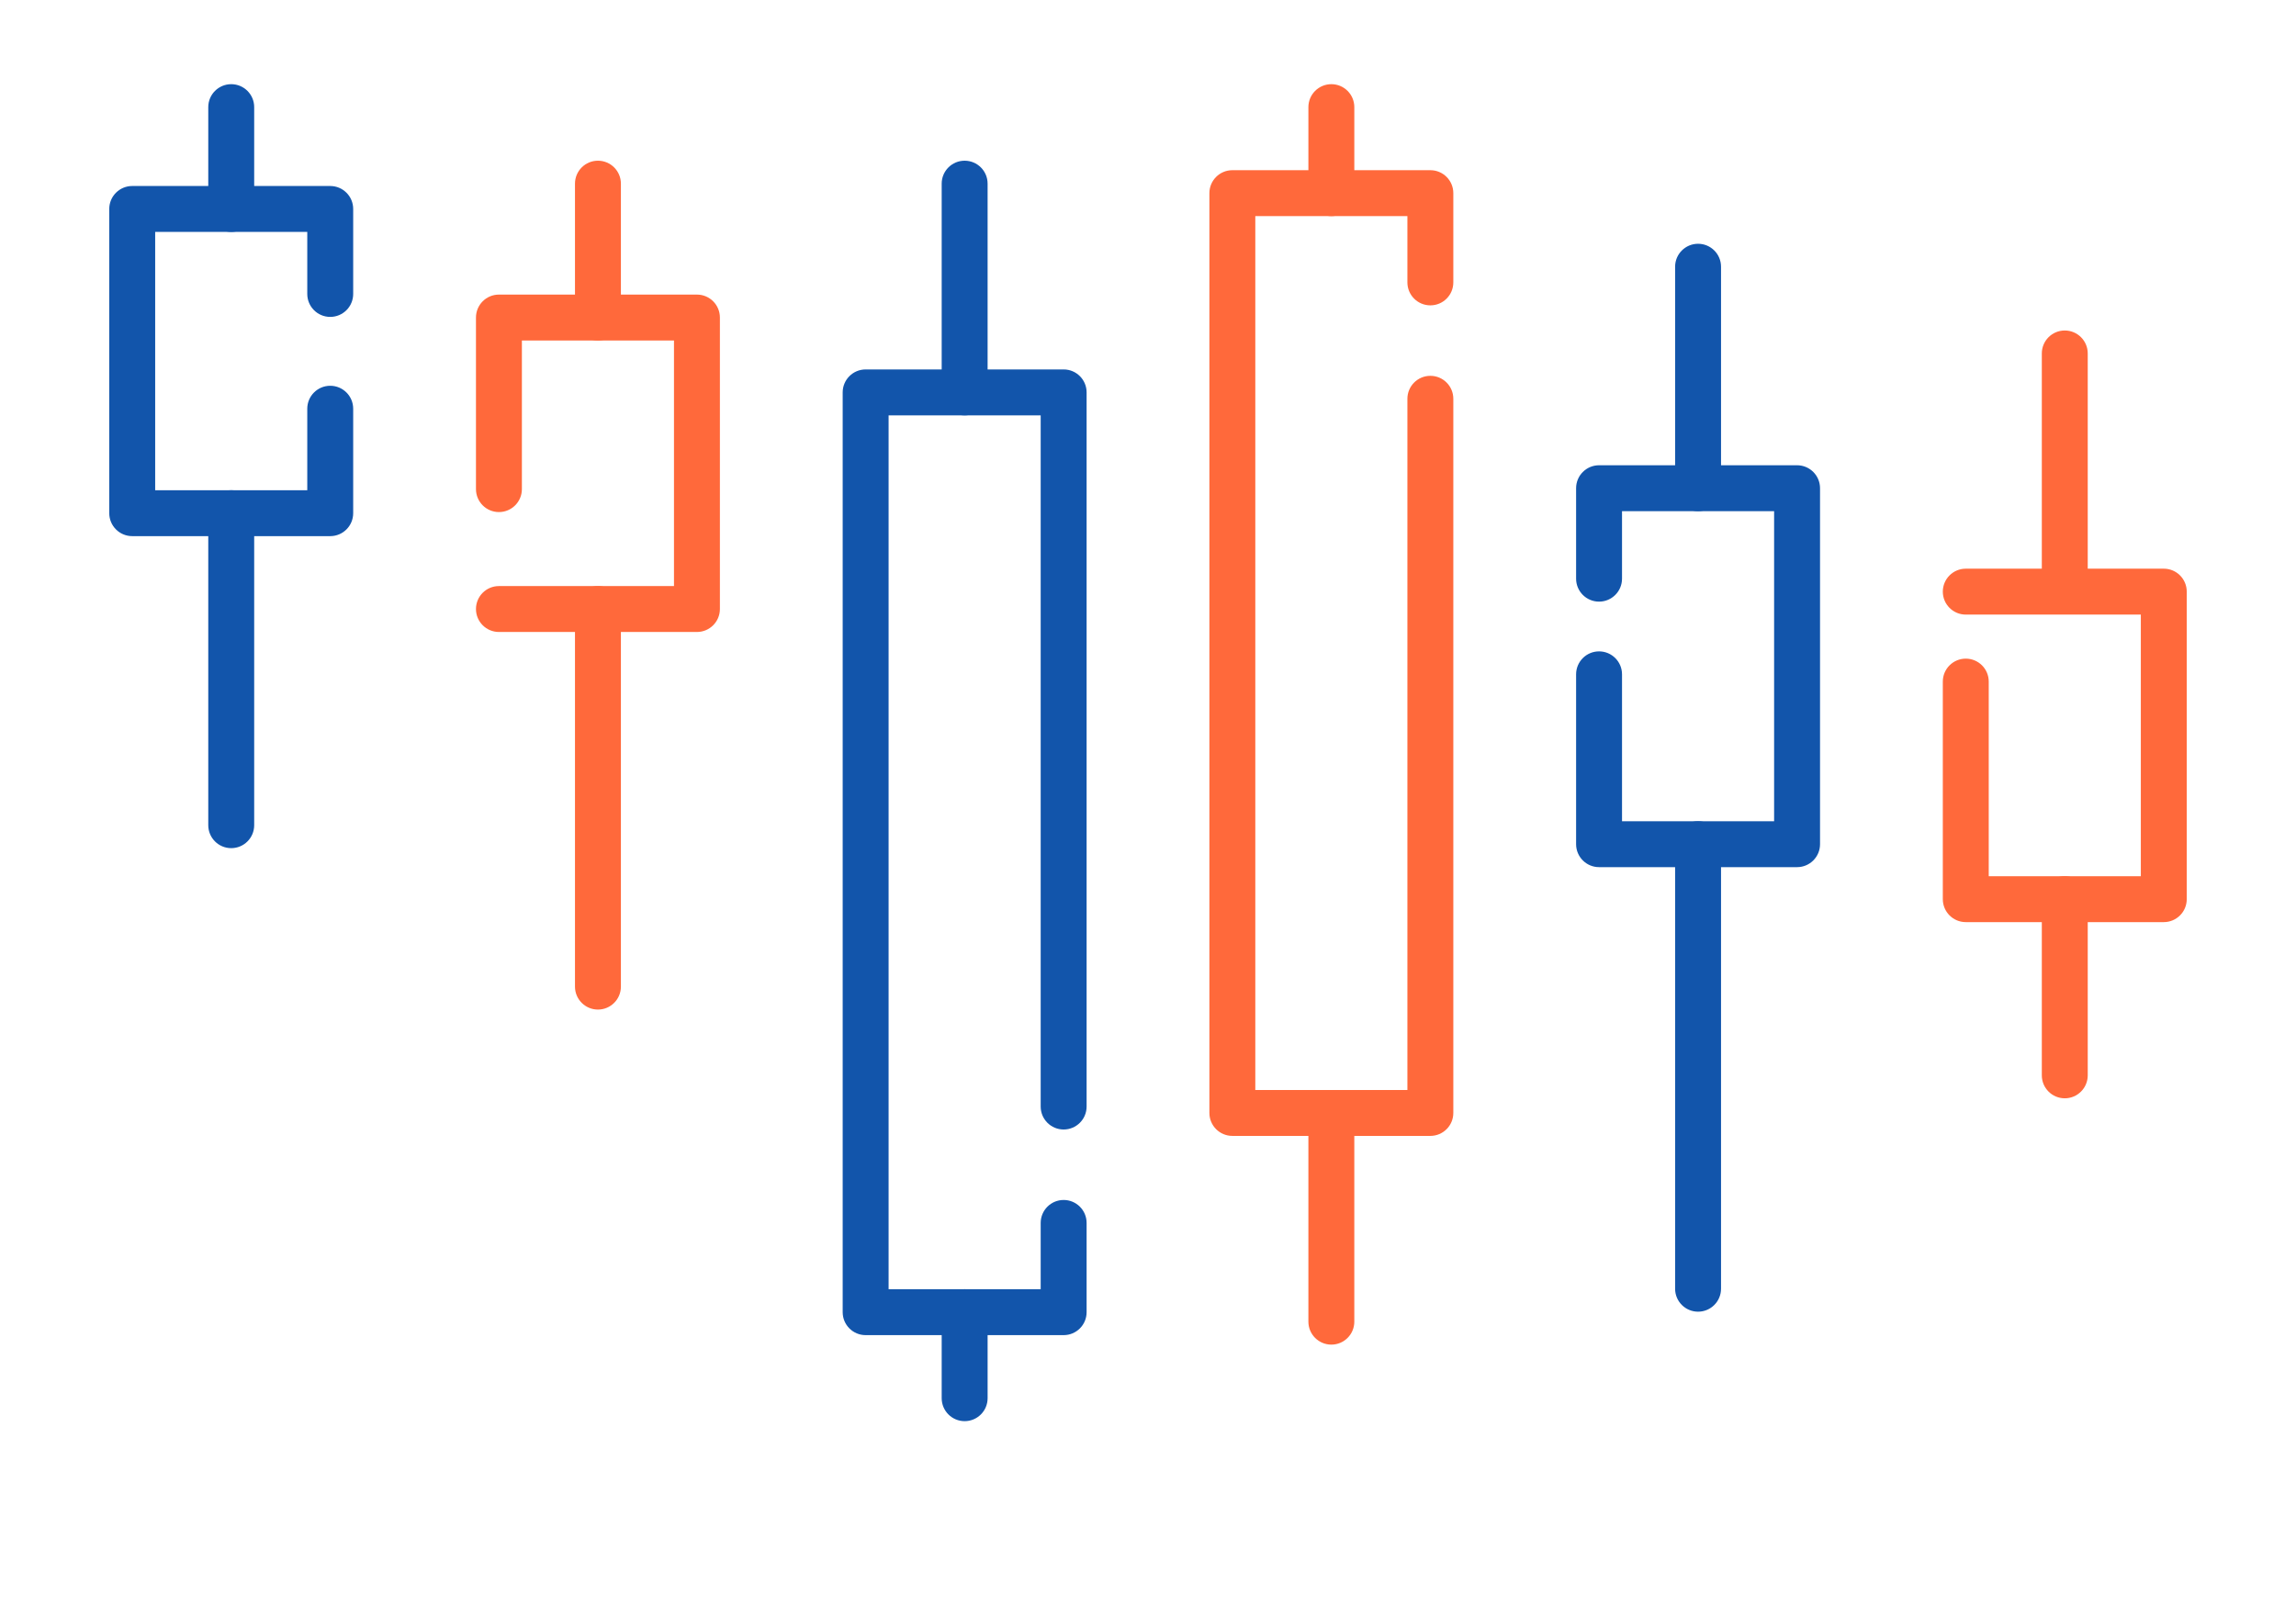
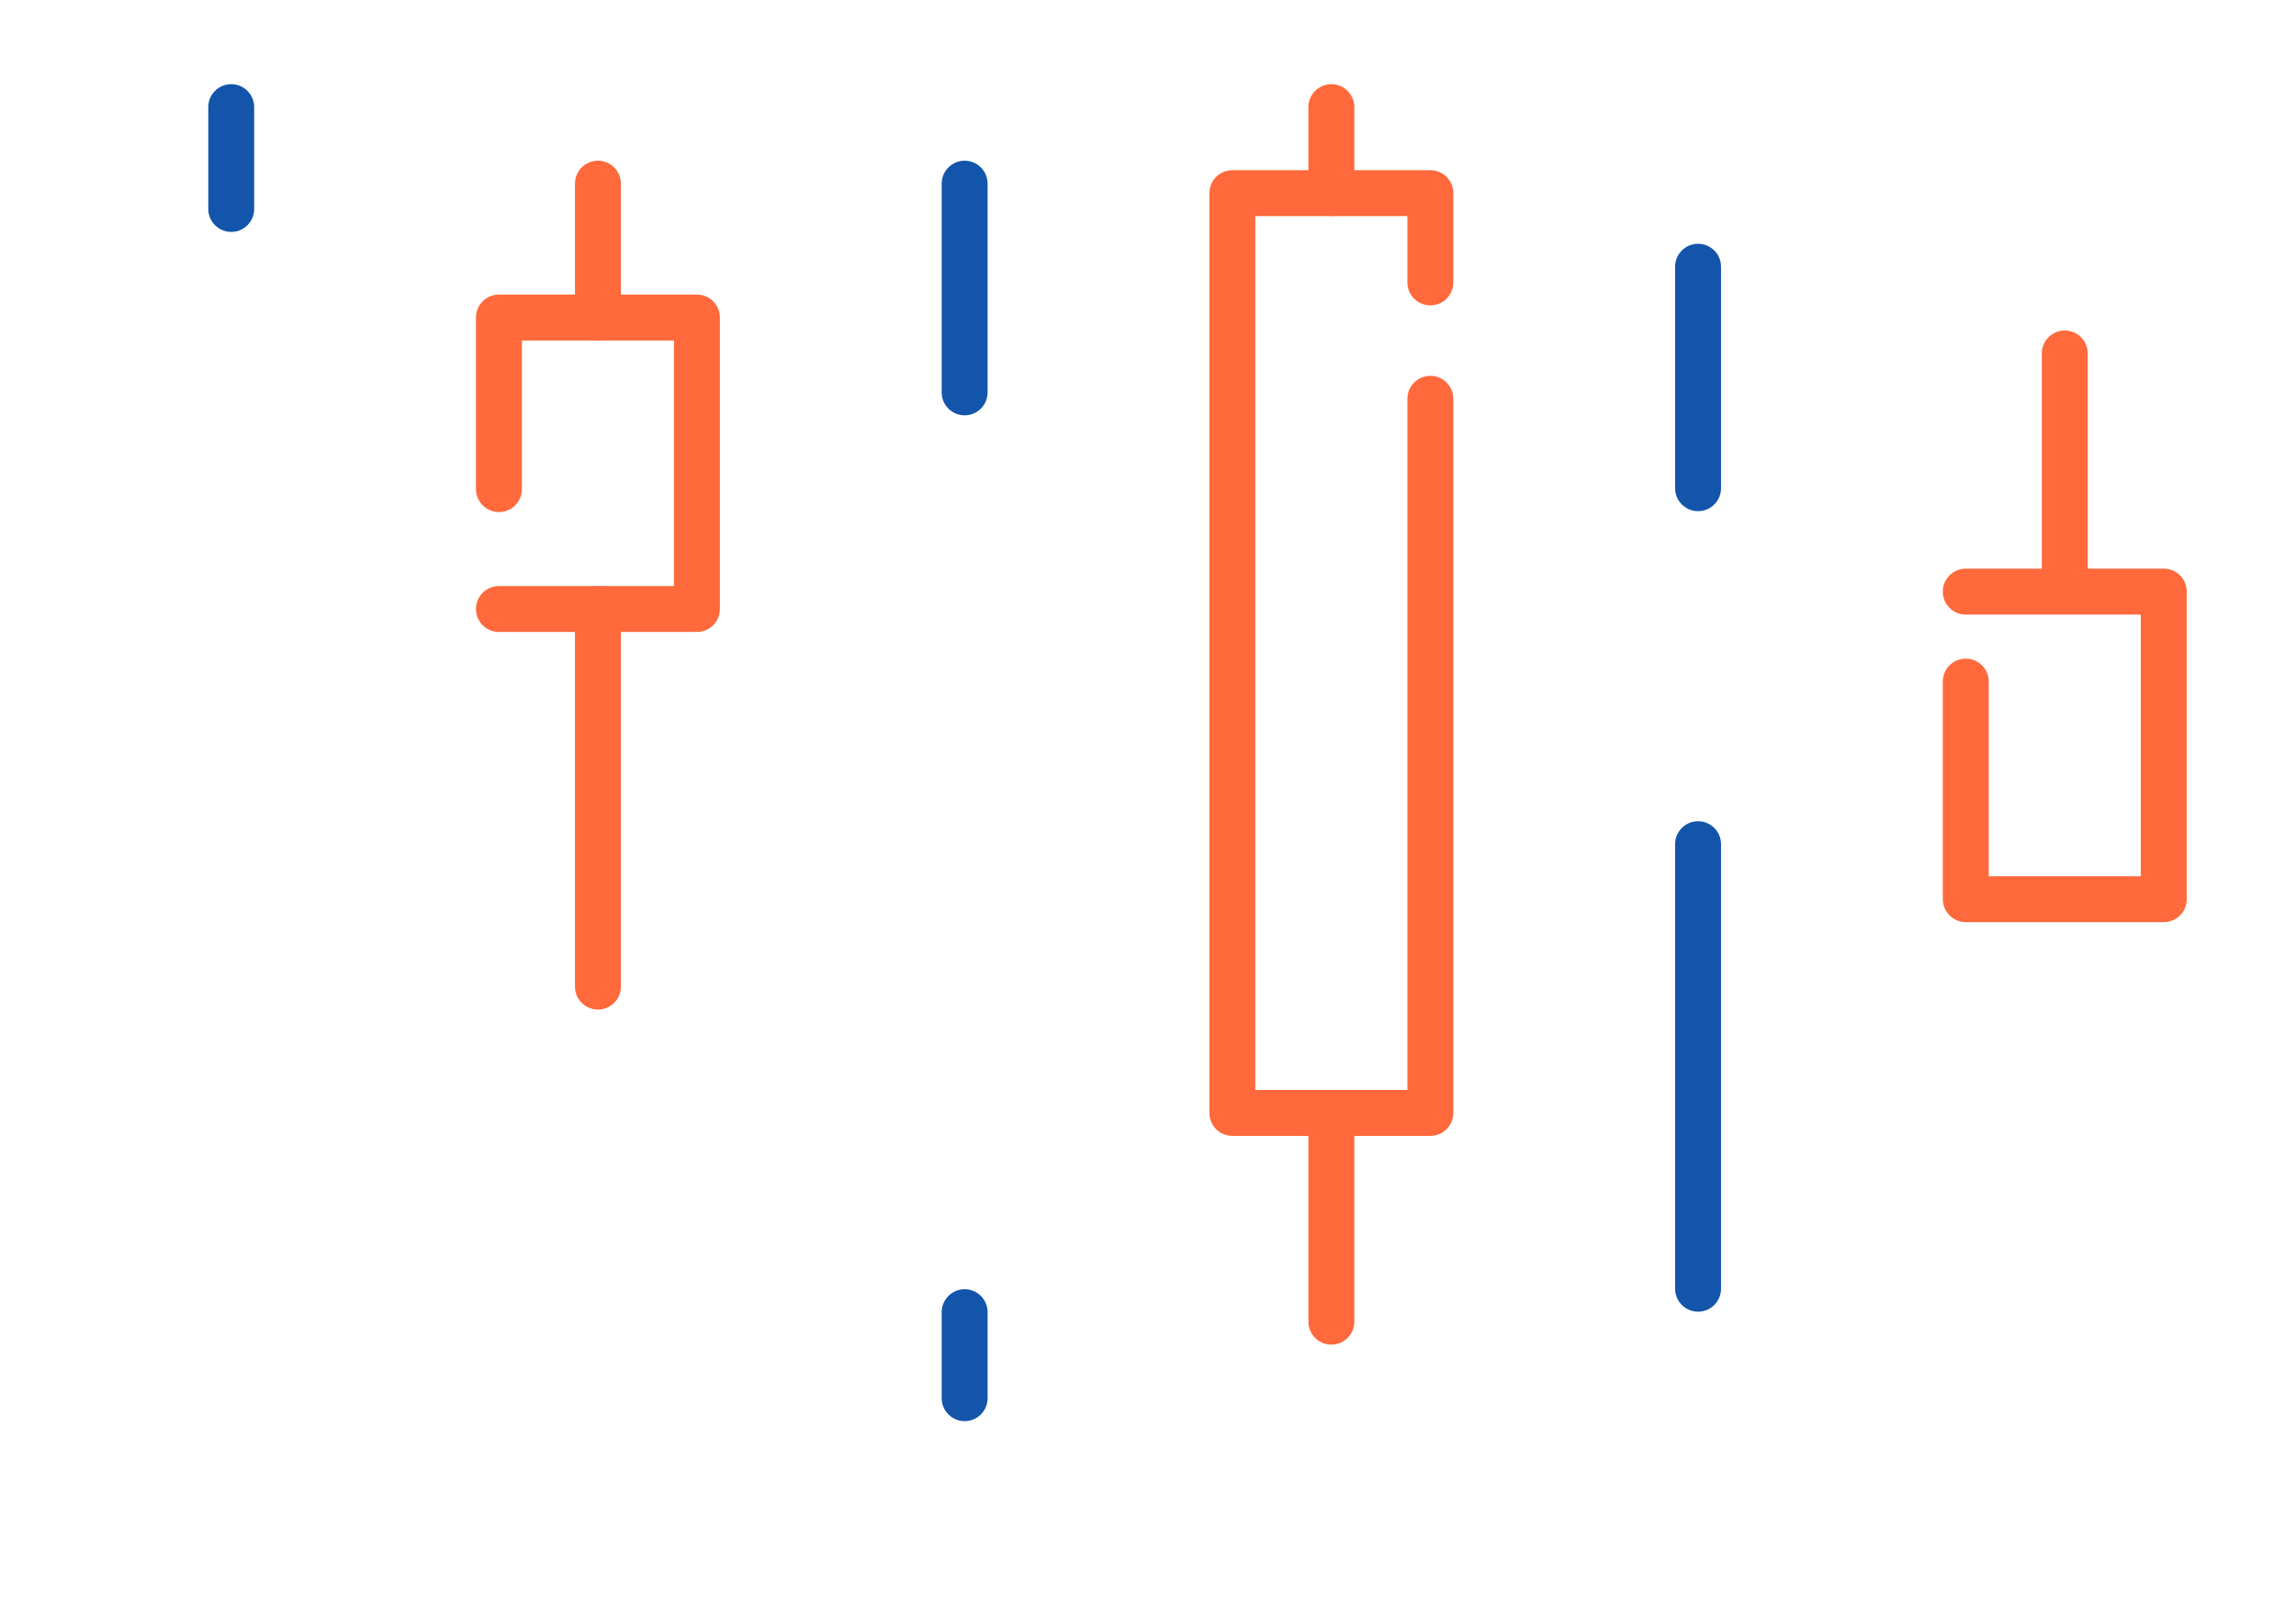
<svg xmlns="http://www.w3.org/2000/svg" xml:space="preserve" width="300px" height="210px" version="1.1" style="shape-rendering:geometricPrecision; text-rendering:geometricPrecision; image-rendering:optimizeQuality; fill-rule:evenodd; clip-rule:evenodd" viewBox="0 0 287996.4 201597.5">
  <defs>
    <style type="text/css">
   
    .fil0 {fill:none}
    .fil1 {fill:#1255ab;fill-rule:nonzero}
    .fil2 {fill:#ff693b;fill-rule:nonzero}
   
  </style>
  </defs>
  <g id="Layer_x0020_1">
    <g id="_1753667829792">
      <rect class="fil0" x="0.1" y="-0.1" width="287996.4" height="201597.5" />
-       <path class="fil1" d="M38542 51275.1c0,-1590.4 1289.6,-2880 2880,-2880 1590.4,0 2879.9,1289.6 2879.9,2880l0 13103c0,1590.5 -1289.5,2880 -2879.9,2880l-24837.3 0c-1590.4,0 -2879.9,-1289.5 -2879.9,-2880l0 -38164.4c0,-1590.4 1289.5,-2879.9 2879.9,-2879.9l24837.3 0c1590.4,0 2879.9,1289.5 2879.9,2879.9l0 10661.6c0,1590.4 -1289.5,2879.9 -2879.9,2879.9 -1590.4,0 -2880,-1289.5 -2880,-2879.9l0 -7781.6 -19077.3 0 0 32404.5 19077.3 0 0 -10223.1z" />
      <path class="fil1" d="M31883.7 26213.7c0,1590.4 -1289.6,2880 -2880,2880 -1590.4,0 -2879.9,-1289.6 -2879.9,-2880l0 -12774.2c0,-1590.5 1289.5,-2880 2879.9,-2880 1590.4,0 2880,1289.5 2880,2880l0 12774.2z" />
-       <path class="fil1" d="M31883.7 103520c0,1590.4 -1289.6,2879.9 -2880,2879.9 -1590.4,0 -2879.9,-1289.5 -2879.9,-2879.9l0 -39141.9c0,-1590.4 1289.5,-2879.9 2879.9,-2879.9 1590.4,0 2880,1289.5 2880,2879.9l0 39141.9z" />
      <path class="fil2" d="M65462.9 61359.1c0,1590.4 -1289.6,2880 -2880,2880 -1590.4,0 -2880,-1289.6 -2880,-2880l0 -21523.8c0,-1590.4 1289.6,-2879.9 2880,-2879.9l24837.2 0c1590.4,0 2880,1289.5 2880,2879.9l0 36566.1c0,1590.4 -1289.6,2880 -2880,2880l-24837.2 0c-1590.4,0 -2880,-1289.6 -2880,-2880 0,-1590.4 1289.6,-2879.9 2880,-2879.9l21957.3 0 0 -30806.2 -19077.3 0 0 18643.8z" />
      <path class="fil2" d="M77881.9 123770.4c0,1590.4 -1289.6,2880 -2880,2880 -1590.4,0 -2880,-1289.6 -2880,-2880l0 -47368.6c0,-1590.4 1289.6,-2880 2880,-2880 1590.4,0 2880,1289.6 2880,2880l0 47368.6z" />
      <path class="fil2" d="M77881.9 39835c0,1590.4 -1289.6,2879.9 -2880,2879.9 -1590.4,0 -2880,-1289.5 -2880,-2879.9l0 -16794.9c0,-1590.4 1289.6,-2880 2880,-2880 1590.4,0 2880,1289.6 2880,2880l0 16794.9z" />
-       <path class="fil1" d="M203456.6 72595.1c0,1590.4 -1289.6,2880 -2880,2880 -1590.4,0 -2879.9,-1289.6 -2879.9,-2880l0 -11349c0,-1590.4 1289.5,-2880 2879.9,-2880l24837.3 0c1590.4,0 2879.9,1289.6 2879.9,2880l0 44657.2c0,1590.4 -1289.5,2880 -2879.9,2880l-24837.3 0c-1590.4,0 -2879.9,-1289.6 -2879.9,-2880l0 -21308.3c0,-1590.4 1289.5,-2880 2879.9,-2880 1590.4,0 2880,1289.6 2880,2880l0 18428.3 19077.3 0 0 -38897.2 -19077.3 0 0 8469z" />
      <path class="fil1" d="M215875.6 161670.3c0,1590.4 -1289.6,2879.9 -2880,2879.9 -1590.4,0 -2879.9,-1289.5 -2879.9,-2879.9l0 -55767c0,-1590.4 1289.5,-2880 2879.9,-2880 1590.4,0 2880,1289.6 2880,2880l0 55767z" />
      <path class="fil1" d="M215875.6 61246.1c0,1590.4 -1289.6,2880 -2880,2880 -1590.4,0 -2879.9,-1289.6 -2879.9,-2880l0 -27784.9c0,-1590.4 1289.5,-2879.9 2879.9,-2879.9 1590.4,0 2880,1289.5 2880,2879.9l0 27784.9z" />
      <path class="fil2" d="M182295.7 35426.6c0,1590.4 -1289.6,2879.9 -2880,2879.9 -1590.4,0 -2880,-1289.5 -2880,-2879.9l0 -8316 -19077.3 0 0 109626.8 19077.3 0 0 -86710.3c0,-1590.4 1289.6,-2880 2880,-2880 1590.4,0 2880,1289.6 2880,2880l0 89590.3c0,1590.4 -1289.6,2880 -2880,2880l-24837.2 0c-1590.4,0 -2880,-1289.6 -2880,-2880l0 -115386.8c0,-1590.4 1289.6,-2879.9 2880,-2879.9l24837.2 0c1590.4,0 2880,1289.5 2880,2879.9l0 11196z" />
      <path class="fil2" d="M164117.5 13439.5c0,-1590.5 1289.5,-2880 2880,-2880 1590.4,0 2879.9,1289.5 2879.9,2880l0 10791.1c0,1590.4 -1289.5,2880 -2879.9,2880 -1590.5,0 -2880,-1289.6 -2880,-2880l0 -10791.1z" />
      <path class="fil2" d="M164117.1 139617.4c0,-1590.4 1289.6,-2880 2880,-2880 1590.4,0 2879.9,1289.6 2879.9,2880l0 26185.4c0,1590.4 -1289.5,2879.9 -2879.9,2879.9 -1590.4,0 -2880,-1289.5 -2880,-2879.9l0 -26185.4z" />
      <path class="fil2" d="M246574.8 77100.6c-1590.4,0 -2880,-1289.5 -2880,-2879.9 0,-1590.4 1289.6,-2880 2880,-2880l24837.2 0c1590.4,0 2880,1289.6 2880,2880l0 38578.3c0,1590.4 -1289.6,2879.9 -2880,2879.9l-24837.2 0c-1590.4,0 -2880,-1289.5 -2880,-2879.9l0 -27293.2c0,-1590.4 1289.6,-2879.9 2880,-2879.9 1590.4,0 2879.9,1289.5 2879.9,2879.9l0 24413.2 19077.3 0 0 -32818.4 -21957.2 0z" />
-       <path class="fil2" d="M261873 134901.7c0,1590.4 -1289.6,2880 -2880,2880 -1590.4,0 -2879.9,-1289.6 -2879.9,-2880l0 -22102.7c0,-1590.4 1289.5,-2880 2879.9,-2880 1590.4,0 2880,1289.6 2880,2880l0 22102.7z" />
      <path class="fil2" d="M261873 71474.5c0,1590.4 -1289.6,2880 -2880,2880 -1590.4,0 -2879.9,-1289.6 -2879.9,-2880l0 -27134c0,-1590.4 1289.5,-2880 2879.9,-2880 1590.4,0 2880,1289.6 2880,2880l0 27134z" />
-       <path class="fil1" d="M130537.6 153416.3c0,-1590.4 1289.5,-2880 2879.9,-2880 1590.4,0 2880,1289.6 2880,2880l0 11195.9c0,1590.4 -1289.6,2880 -2880,2880l-24837.2 0c-1590.4,0 -2880,-1289.6 -2880,-2880l0 -115386.7c0,-1590.4 1289.6,-2880 2880,-2880l24837.2 0c1590.4,0 2880,1289.6 2880,2880l0 89590.3c0,1590.4 -1289.6,2879.9 -2880,2879.9 -1590.4,0 -2879.9,-1289.5 -2879.9,-2879.9l0 -86710.4 -19077.3 0 0 109626.9 19077.3 0 0 -8316z" />
      <path class="fil1" d="M123879.3 175403.4c0,1590.4 -1289.6,2880 -2880,2880 -1590.4,0 -2880,-1289.6 -2880,-2880l0 -10791.2c0,-1590.4 1289.6,-2879.9 2880,-2879.9 1590.4,0 2880,1289.5 2880,2879.9l0 10791.2z" />
      <path class="fil1" d="M123878.9 49225.5c0,1590.4 -1289.6,2879.9 -2880,2879.9 -1590.4,0 -2879.9,-1289.5 -2879.9,-2879.9l0 -26185.4c0,-1590.4 1289.5,-2880 2879.9,-2880 1590.4,0 2880,1289.6 2880,2880l0 26185.4z" />
    </g>
  </g>
</svg>